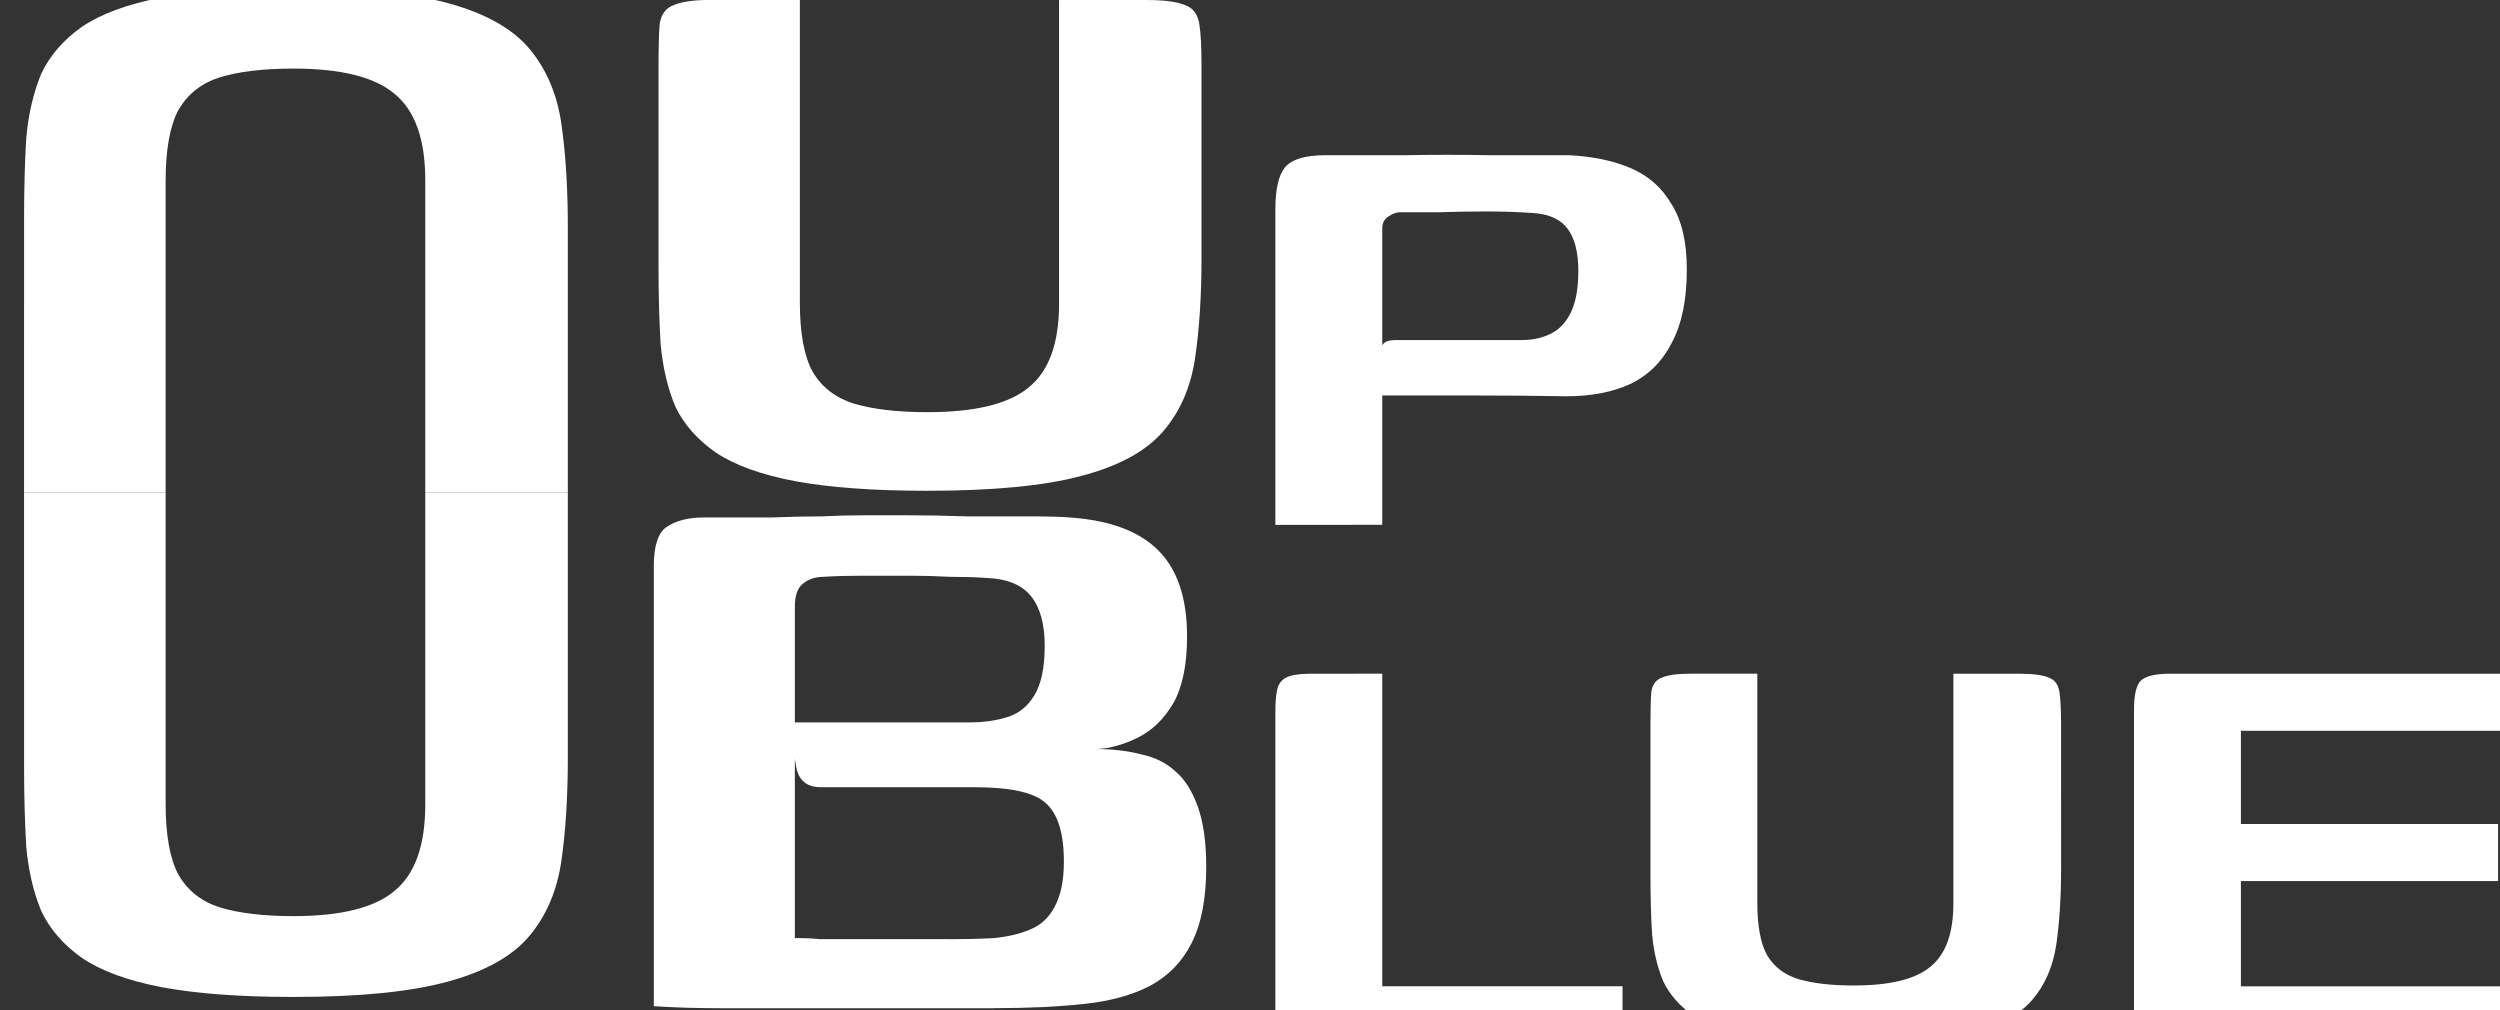
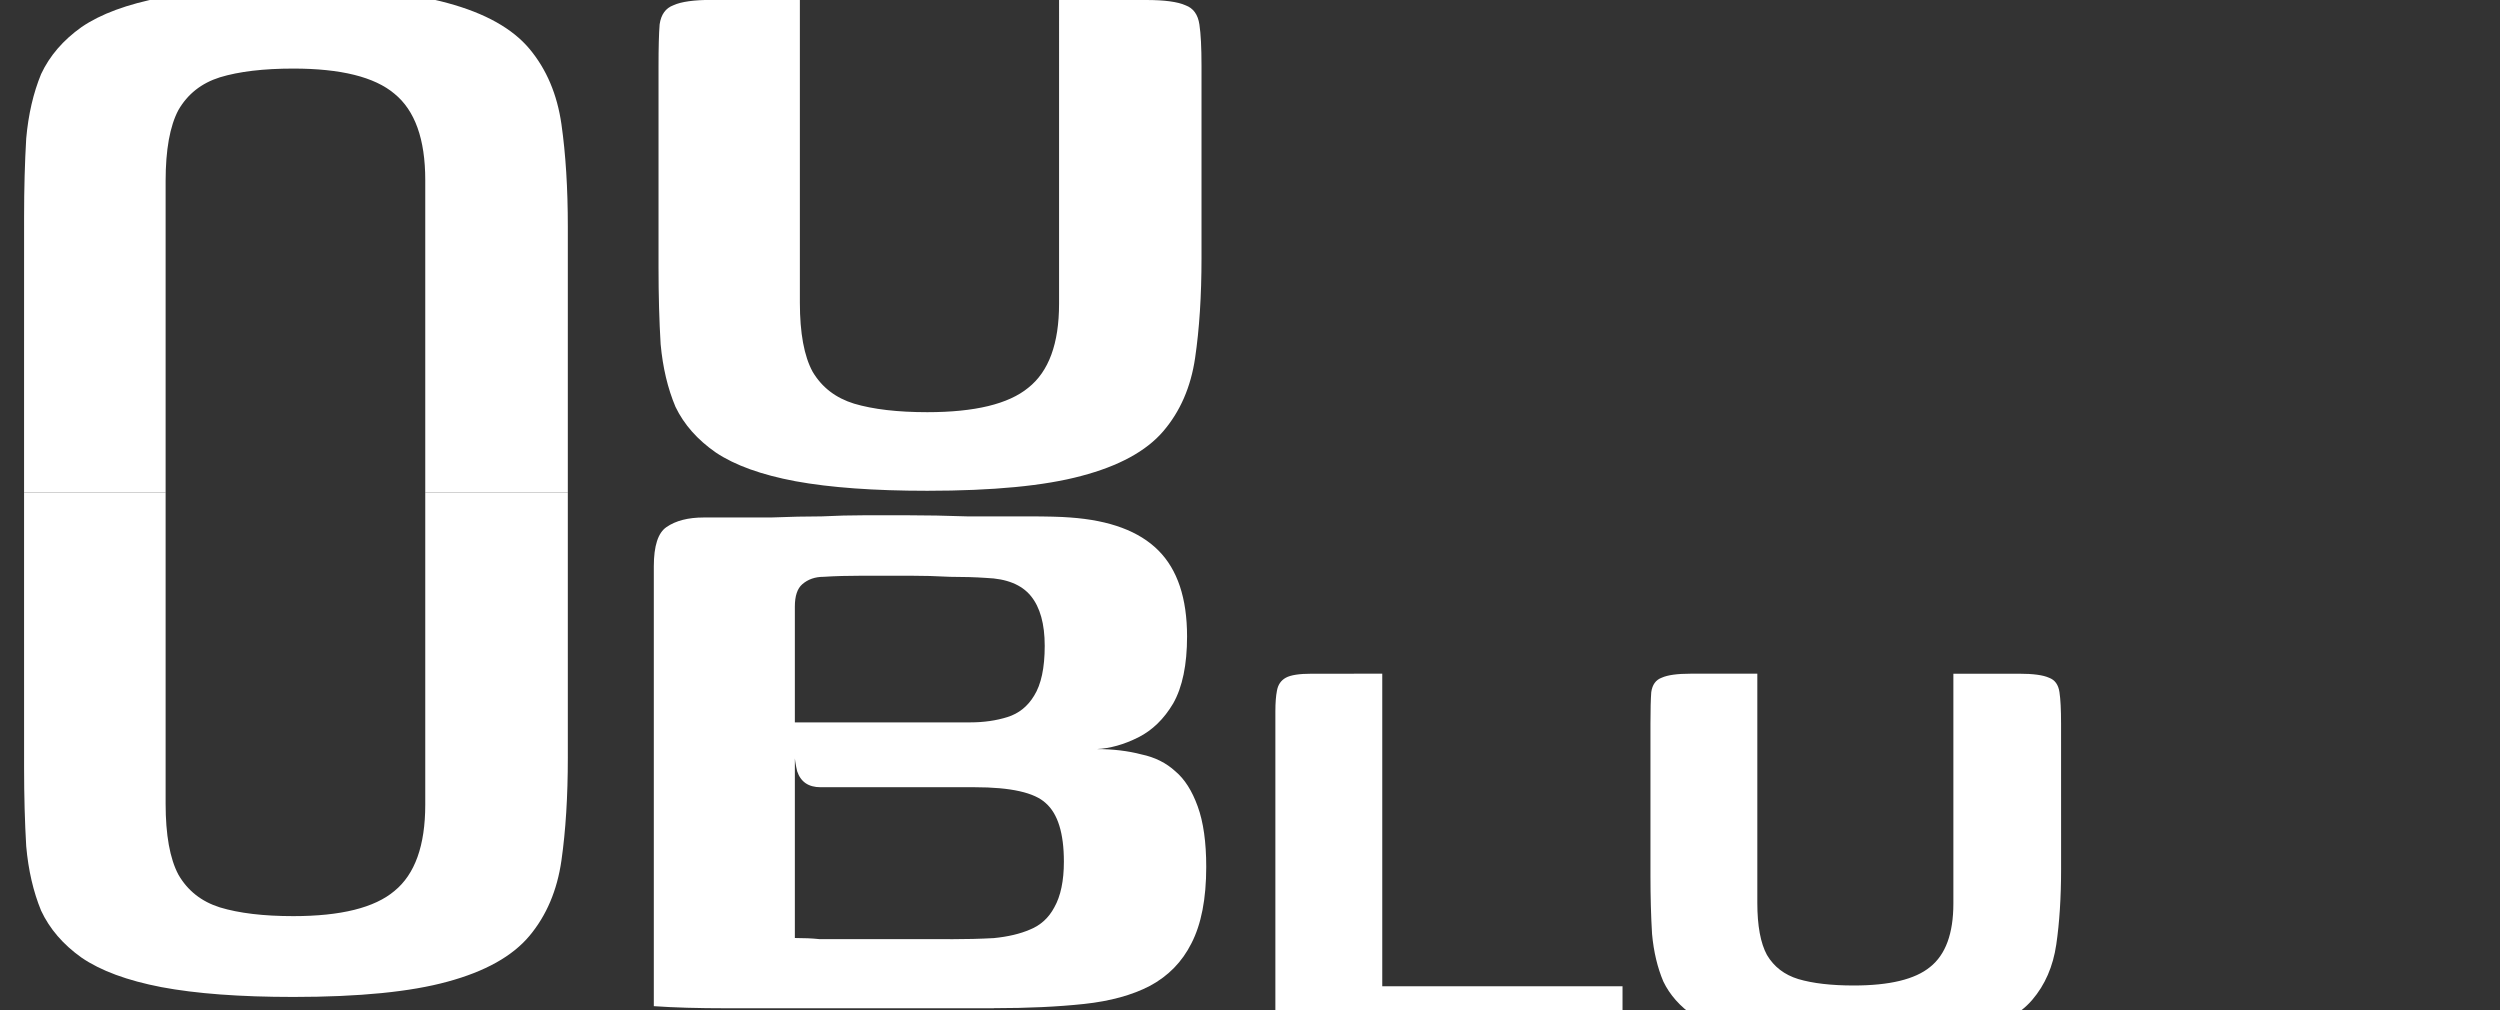
<svg xmlns="http://www.w3.org/2000/svg" xmlns:ns1="http://www.inkscape.org/namespaces/inkscape" xmlns:ns2="http://sodipodi.sourceforge.net/DTD/sodipodi-0.dtd" fill="#004266" width="24.904mm" height="10.062mm" viewBox="0 0 24.904 10.062" version="1.1" id="svg63679" ns1:version="1.3.2 (091e20e, 2023-11-25, custom)" ns2:docname="logo v3.1 def white.svg" xml:space="preserve">
  <rect x="0" y="0" width="24.904" height="10.062" fill="#333333" stroke="none" />
  <defs id="defs14" />
  <ns2:namedview id="namedview12" pagecolor="#ffffff" bordercolor="#666666" borderopacity="1.0" ns1:pageshadow="2" ns1:pageopacity="0.0" ns1:pagecheckerboard="0" ns1:document-units="mm" showgrid="false" fit-margin-top="0" fit-margin-left="0" fit-margin-right="0" fit-margin-bottom="0" ns1:zoom="5.6568545" ns1:cx="45.078055" ns1:cy="-19.003494" ns1:window-width="3840" ns1:window-height="2071" ns1:window-x="3191" ns1:window-y="-9" ns1:window-maximized="1" ns1:current-layer="layer1" ns1:showpageshadow="2" ns1:deskcolor="#d1d1d1" />
  <g ns1:label="Laag 1" ns1:groupmode="layer" id="layer1" transform="translate(-91.138,-61.286)">
    <g aria-label="Nefkens" transform="matrix(0.265,0,0,0.265,-24.183,-149.228)" id="text2768" style="font-size:40px;line-height:1.25;letter-spacing:-1.29px;white-space:pre;shape-inside:url(#rect16468);fill:#ffffff">
      <g id="g5763" style="fill:#ffffff">
-         <path d="m 483.116,814.123 q 0,-2.991 0,-5.951 0,-2.96 0,-5.921 0,-1.118 0.362,-1.571 0.393,-0.453 1.51,-0.453 1.42,0 2.991,0 1.601,-0.03 3.172,0 1.601,0 2.991,0 1.329,0.06 2.326,0.483 0.997,0.423 1.541,1.359 0.574,0.906 0.574,2.447 0,1.722 -0.574,2.779 -0.544,1.057 -1.571,1.541 -0.997,0.453 -2.386,0.453 -1.692,-0.03 -3.504,-0.03 -1.812,0 -3.534,0 0,-0.906 0,-1.329 0.03,-0.453 0.151,-0.604 0.121,-0.151 0.483,-0.151 0.574,0 1.39,0 0.816,0 1.692,0 0.906,0 1.661,0 0.604,0 1.087,-0.242 0.483,-0.242 0.755,-0.816 0.272,-0.574 0.272,-1.541 0,-1.027 -0.393,-1.571 -0.393,-0.544 -1.299,-0.604 -0.846,-0.06 -1.752,-0.06 -0.906,0 -1.752,0.03 -0.846,0 -1.51,0 -0.181,0 -0.423,0.151 -0.242,0.151 -0.242,0.453 0,2.779 0,5.558 0,2.779 0,5.588 z" id="path5739-5" style="font-weight:600;font-size:40px;line-height:1.25;font-family:Genos;-inkscape-font-specification:'Genos Semi-Bold';letter-spacing:-1.29px;word-spacing:0px;white-space:pre;shape-inside:url(#rect16468);stroke-width:0.755;fill:#ffffff" />
        <path d="m 487.134,819.717 v 11.751 h 9.032 v 2.145 h -13.05 v -12.476 q 0,-0.483 0.06,-0.785 0.06,-0.332 0.332,-0.483 0.272,-0.151 0.967,-0.151 z" id="path5744-3" style="font-weight:600;font-size:40px;line-height:1.25;font-family:Genos;-inkscape-font-specification:'Genos Semi-Bold';letter-spacing:-1.29px;word-spacing:0px;white-space:pre;shape-inside:url(#rect16468);stroke-width:0.755;fill:#ffffff" />
        <path d="m 512.652,827.057 q 0,1.601 -0.181,2.84 -0.181,1.239 -0.906,2.084 -0.725,0.846 -2.326,1.269 -1.571,0.423 -4.38,0.423 -2.266,0 -3.746,-0.272 -1.45,-0.272 -2.266,-0.816 -0.785,-0.544 -1.148,-1.299 -0.332,-0.785 -0.423,-1.782 -0.06,-0.997 -0.06,-2.175 v -5.739 q 0,-0.785 0.03,-1.178 0.06,-0.423 0.393,-0.544 0.332,-0.151 1.087,-0.151 h 2.507 v 8.609 q 0,1.299 0.362,1.964 0.393,0.665 1.178,0.906 0.816,0.242 2.084,0.242 2.024,0 2.87,-0.695 0.876,-0.695 0.876,-2.386 v -8.639 h 2.477 q 0.785,0 1.118,0.151 0.332,0.121 0.393,0.544 0.06,0.393 0.06,1.178 z" id="path5746-3" style="font-weight:600;font-size:40px;line-height:1.25;font-family:Genos;-inkscape-font-specification:'Genos Semi-Bold';letter-spacing:-1.29px;word-spacing:0px;white-space:pre;shape-inside:url(#rect16468);stroke-width:0.755;fill:#ffffff" />
-         <path d="m 515.393,833.613 v -12.536 q 0,-0.816 0.242,-1.087 0.272,-0.272 1.118,-0.272 h 13.231 v 2.145 h -10.573 v 3.504 h 9.667 v 2.145 h -9.667 v 3.957 h 10.573 v 2.145 z" id="path5748-4" style="font-weight:600;font-size:40px;line-height:1.25;font-family:Genos;-inkscape-font-specification:'Genos Semi-Bold';letter-spacing:-1.29px;word-spacing:0px;white-space:pre;shape-inside:url(#rect16468);stroke-width:0.755;fill:#ffffff" />
      </g>
      <g style="fill:#ffffff" id="g699" transform="matrix(3.78,0,0,3.78,159.873,594.867)" />
    </g>
    <g id="g6103">
      <g id="g6131-6" transform="translate(10.475,-10.307)" style="fill:#ffffff">
        <g aria-label="Industrial data specialists " id="text6349-3" style="font-weight:600;font-size:2.117px;font-family:Genos;-inkscape-font-specification:'Genos Semi-Bold';letter-spacing:0.037px;stroke-width:0.265;fill:#ffffff" />
      </g>
      <path d="m 103.107,63.858 q 0,0.561 -0.064,0.995 -0.064,0.434 -0.318,0.73 -0.254,0.296 -0.815,0.444 -0.55,0.148 -1.535,0.148 -0.794,0 -1.312,-0.095 -0.508,-0.095 -0.794,-0.286 -0.275,-0.191 -0.402,-0.455 -0.116,-0.275 -0.148,-0.624 -0.021,-0.349 -0.021,-0.762 v -2.011 q 0,-0.275 0.011,-0.413 0.021,-0.148 0.138,-0.191 0.116,-0.053 0.381,-0.053 h 0.878 v 3.016 q 0,0.455 0.127,0.688 0.138,0.233 0.413,0.318 0.286,0.085 0.73,0.085 0.709,0 1.005,-0.243 0.307,-0.243 0.307,-0.836 V 61.286 h 0.868 q 0.275,0 0.392,0.053 0.116,0.042 0.138,0.191 0.021,0.138 0.021,0.413 z" id="path602-3-6" style="font-weight:600;font-size:40px;line-height:1.25;font-family:Genos;-inkscape-font-specification:'Genos Semi-Bold';letter-spacing:-1.29px;word-spacing:0px;white-space:pre;shape-inside:url(#rect16468);fill:#ffffff;fill-opacity:1;stroke-width:0.265" />
      <g id="g2566-3-4" transform="matrix(0,-0.272,0.265,0,-61.035,200.307)" style="font-size:40px;line-height:1.25;letter-spacing:-1.29px;white-space:pre;shape-inside:url(#rect16468);fill:#ffffff">
        <path d="m 483.355,595.583 c -1.413,2e-4 -2.667,-0.08 -3.76,-0.24 -1.093,-0.16 -2.013,-0.56 -2.76,-1.2 -0.747,-0.64 -1.307,-1.667 -1.68,-3.08 -0.373,-1.387 -0.56,-3.32 -0.56,-5.8 0,-2 0.12,-3.653 0.36,-4.96 0.24,-1.28 0.6,-2.28 1.08,-3 0.48,-0.693 1.053,-1.2 1.72,-1.52 0.693,-0.293 1.48,-0.48 2.36,-0.56 0.88,-0.053 1.84,-0.08 2.88,-0.08 l 7.6,-7.1e-4 h 2.48 v 5.321 h -11.4 c -1.147,0 -2.013,0.16 -2.6,0.48 -0.587,0.347 -0.987,0.867 -1.2,1.56 -0.213,0.72 -0.32,1.64 -0.32,2.76 0,1.787 0.307,3.053 0.92,3.8 0.613,0.773 1.667,1.16 3.16,1.16 h 11.44 v 5.359 c 0,0 -1.12,-0.003 -2.48,0 z" id="path602-2-9-0" style="font-weight:600;font-size:40px;line-height:1.25;font-family:Genos;-inkscape-font-specification:'Genos Semi-Bold';letter-spacing:-1.29px;word-spacing:0px;white-space:pre;shape-inside:url(#rect16468);fill:#ffffff;fill-opacity:1" ns2:nodetypes="ssscsccccscccsccscscccs" />
        <path d="m 502.795,595.583 c 1.413,2e-4 2.667,-0.08 3.76,-0.24 1.093,-0.16 2.013,-0.56 2.76,-1.2 0.747,-0.64 1.307,-1.667 1.68,-3.08 0.373,-1.387 0.56,-3.32 0.56,-5.8 0,-2 -0.12,-3.653 -0.36,-4.96 -0.24,-1.28 -0.6,-2.28 -1.08,-3 -0.48,-0.693 -1.053,-1.2 -1.72,-1.52 -0.693,-0.293 -1.48,-0.48 -2.36,-0.56 -0.88,-0.053 -1.84,-0.08 -2.88,-0.08 l -7.6,-7.1e-4 h -2.48 v 5.321 h 11.4 c 1.147,0 2.013,0.16 2.6,0.48 0.587,0.347 0.987,0.867 1.2,1.56 0.213,0.72 0.32,1.64 0.32,2.76 0,1.787 -0.307,3.053 -0.92,3.8 -0.613,0.773 -1.667,1.16 -3.16,1.16 h -11.44 v 5.359 c 0,0 1.12,-0.003 2.48,0 z" id="path602-2-5-0-7" style="font-weight:600;font-size:40px;line-height:1.25;font-family:Genos;-inkscape-font-specification:'Genos Semi-Bold';letter-spacing:-1.29px;word-spacing:0px;white-space:pre;shape-inside:url(#rect16468);fill:#ffffff;fill-opacity:1" ns2:nodetypes="ssscsccccscccsccscscccs" />
      </g>
      <path d="m 101.038,71.33 q -0.9,0 -1.556,0 -0.656,0 -1.101,0 -0.434,0 -0.73,-0.021 v -4.381 q 0,-0.307 0.127,-0.392 0.138,-0.095 0.37,-0.095 0.381,0 0.667,0 0.286,-0.011 0.508,-0.011 0.222,-0.011 0.423,-0.011 0.201,0 0.434,0 0.275,0 0.593,0.011 0.328,0 0.603,0 0.286,0 0.423,0.011 0.593,0.042 0.878,0.328 0.286,0.286 0.286,0.857 0,0.423 -0.138,0.667 -0.138,0.233 -0.349,0.339 -0.212,0.106 -0.413,0.116 0.243,0 0.445,0.053 0.201,0.042 0.339,0.169 0.138,0.116 0.222,0.349 0.085,0.233 0.085,0.603 0,0.476 -0.148,0.762 -0.138,0.275 -0.413,0.423 -0.265,0.138 -0.656,0.18 -0.392,0.042 -0.9,0.042 z m -0.434,-0.688 q 0.233,0 0.434,-0.011 0.212,-0.021 0.36,-0.085 0.159,-0.064 0.243,-0.222 0.095,-0.169 0.095,-0.455 0,-0.423 -0.18,-0.582 -0.169,-0.159 -0.709,-0.159 h -1.535 q -0.18,0 -0.233,-0.159 -0.042,-0.169 -0.042,-0.487 h 1.767 q 0.201,0 0.37,-0.053 0.169,-0.053 0.265,-0.212 0.106,-0.169 0.106,-0.497 0,-0.328 -0.138,-0.497 -0.138,-0.169 -0.445,-0.18 -0.159,-0.011 -0.36,-0.011 -0.201,-0.011 -0.402,-0.011 -0.243,0 -0.466,0 -0.222,0 -0.392,0.011 -0.127,0 -0.212,0.074 -0.074,0.064 -0.074,0.222 v 3.302 q 0.138,0 0.243,0.011 0.106,0 0.243,0 0.148,0 0.392,0 0.243,0 0.667,0 z" id="path611-1-9" style="font-weight:600;font-size:40px;line-height:1.25;font-family:Genos;-inkscape-font-specification:'Genos Semi-Bold';letter-spacing:-1.29px;word-spacing:0px;white-space:pre;shape-inside:url(#rect16468);stroke-width:0.265;fill:#ffffff" />
    </g>
  </g>
</svg>